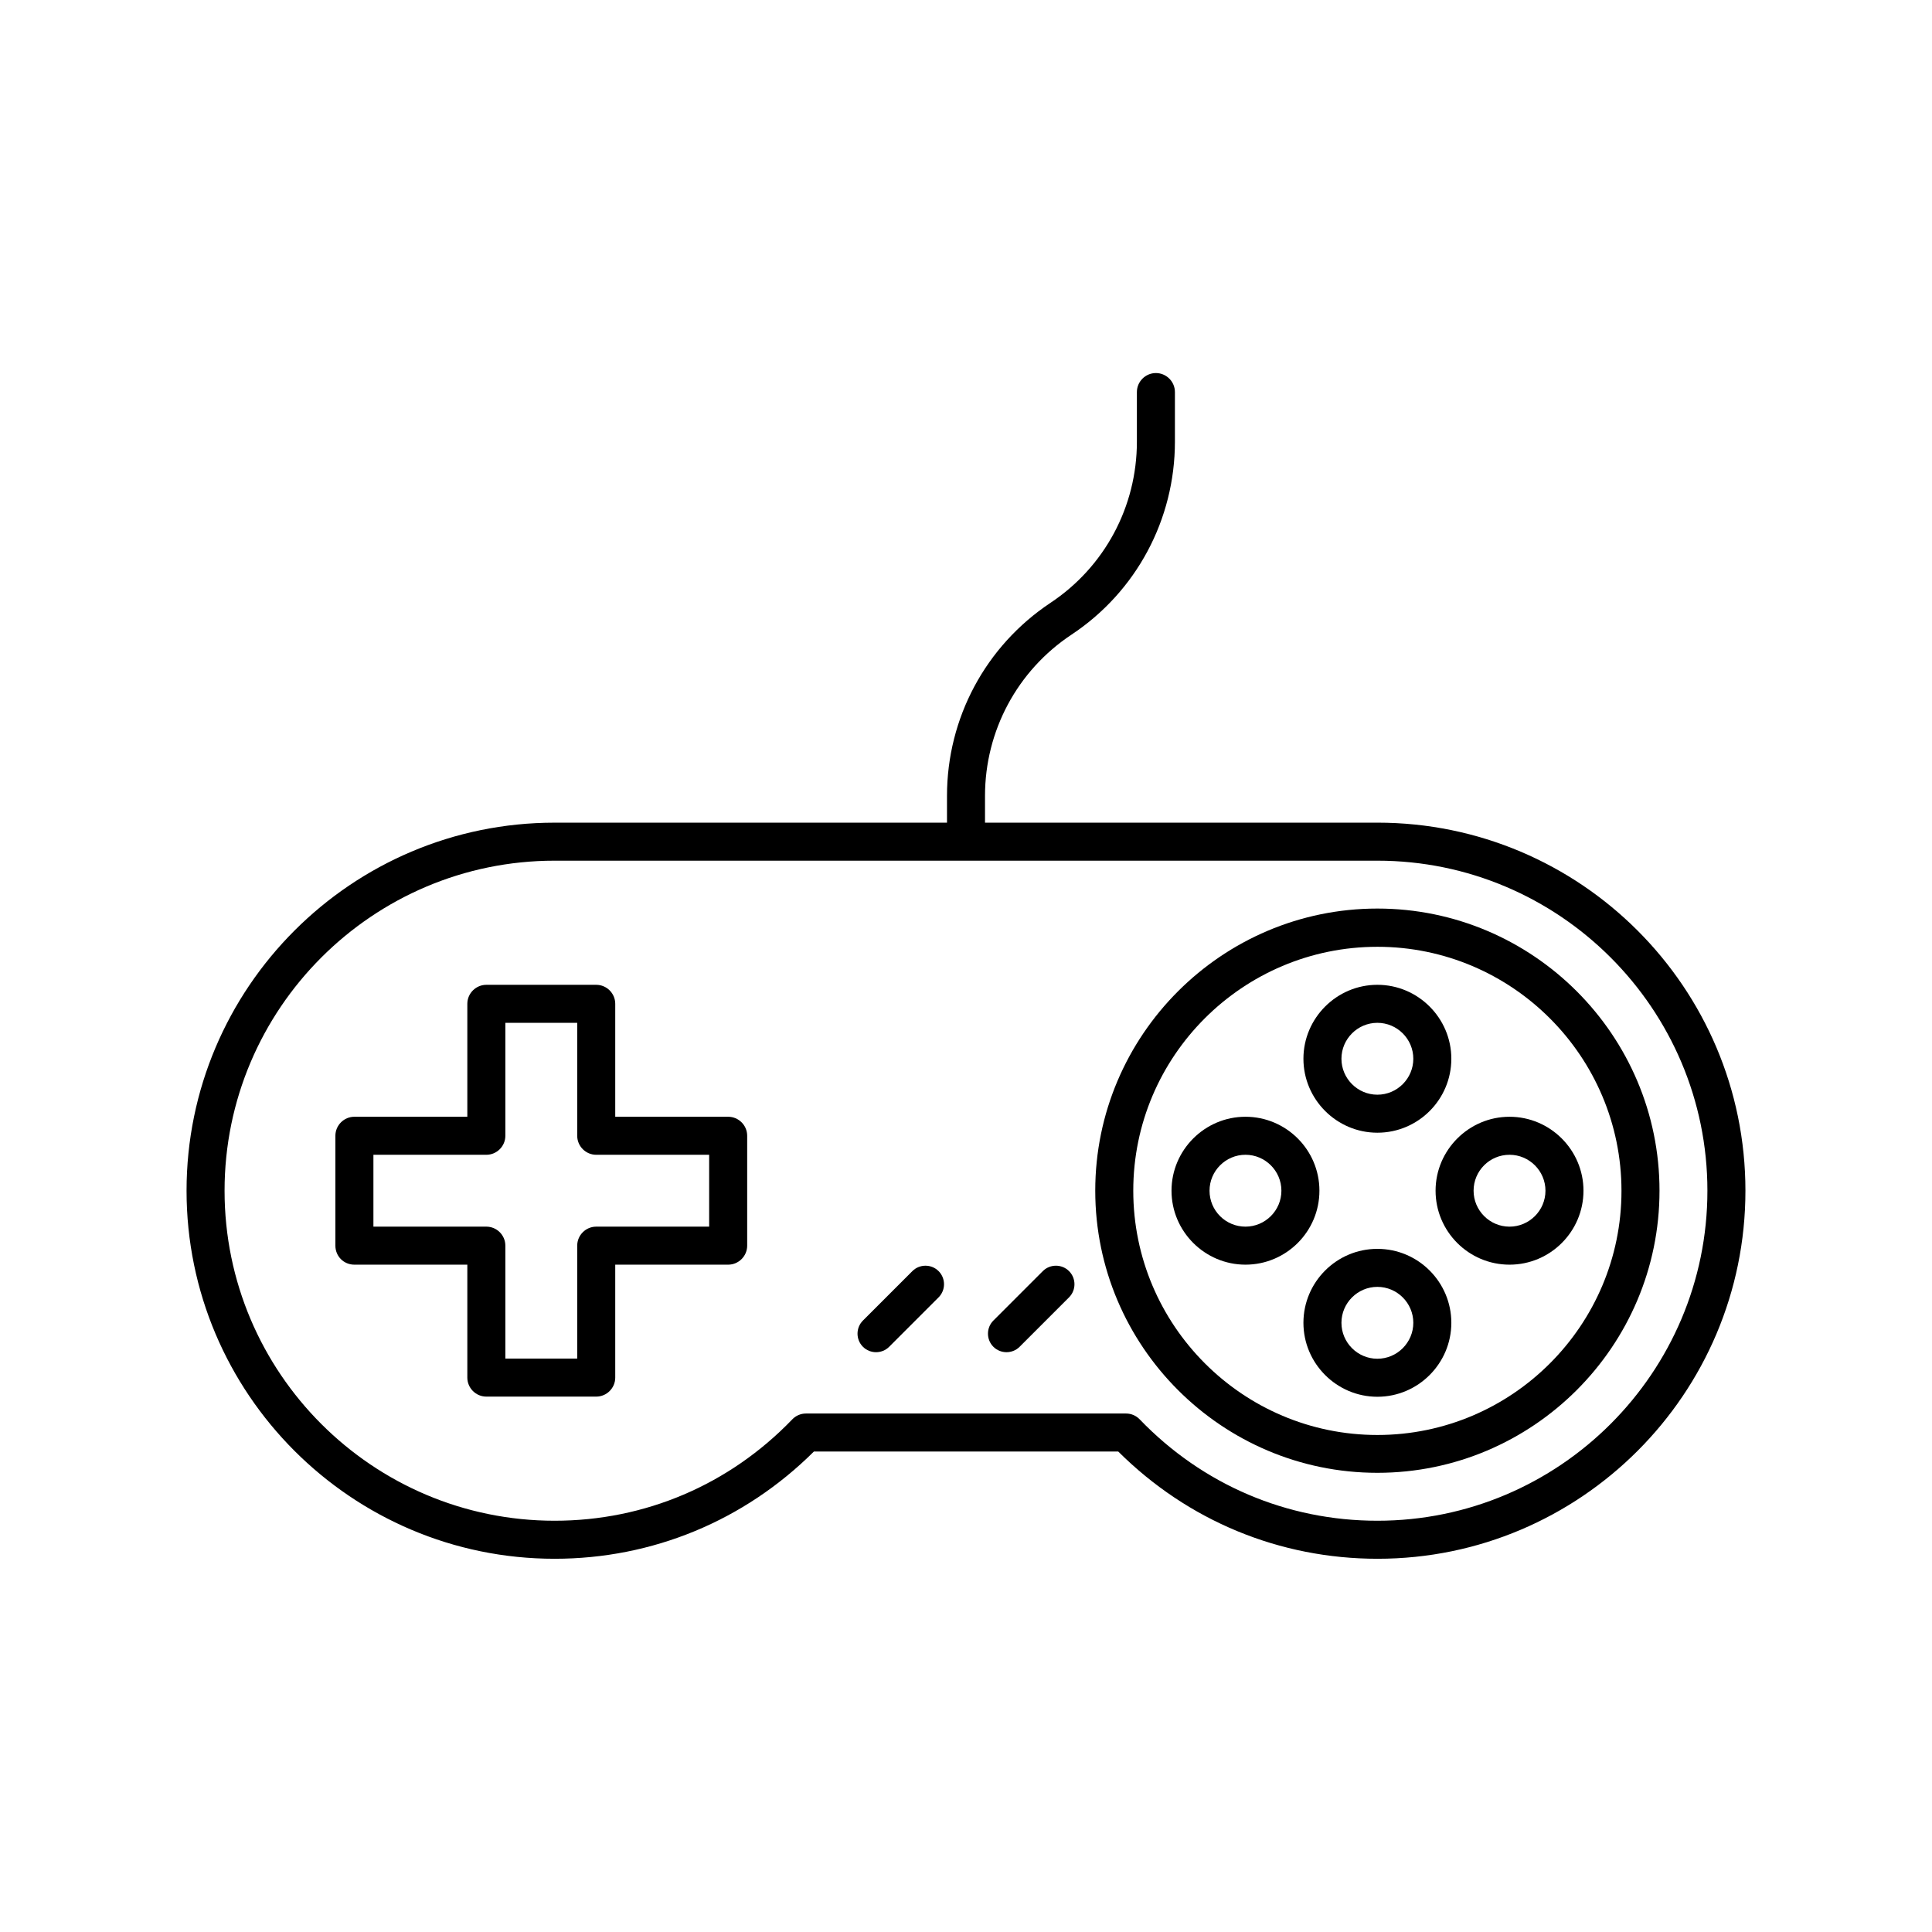
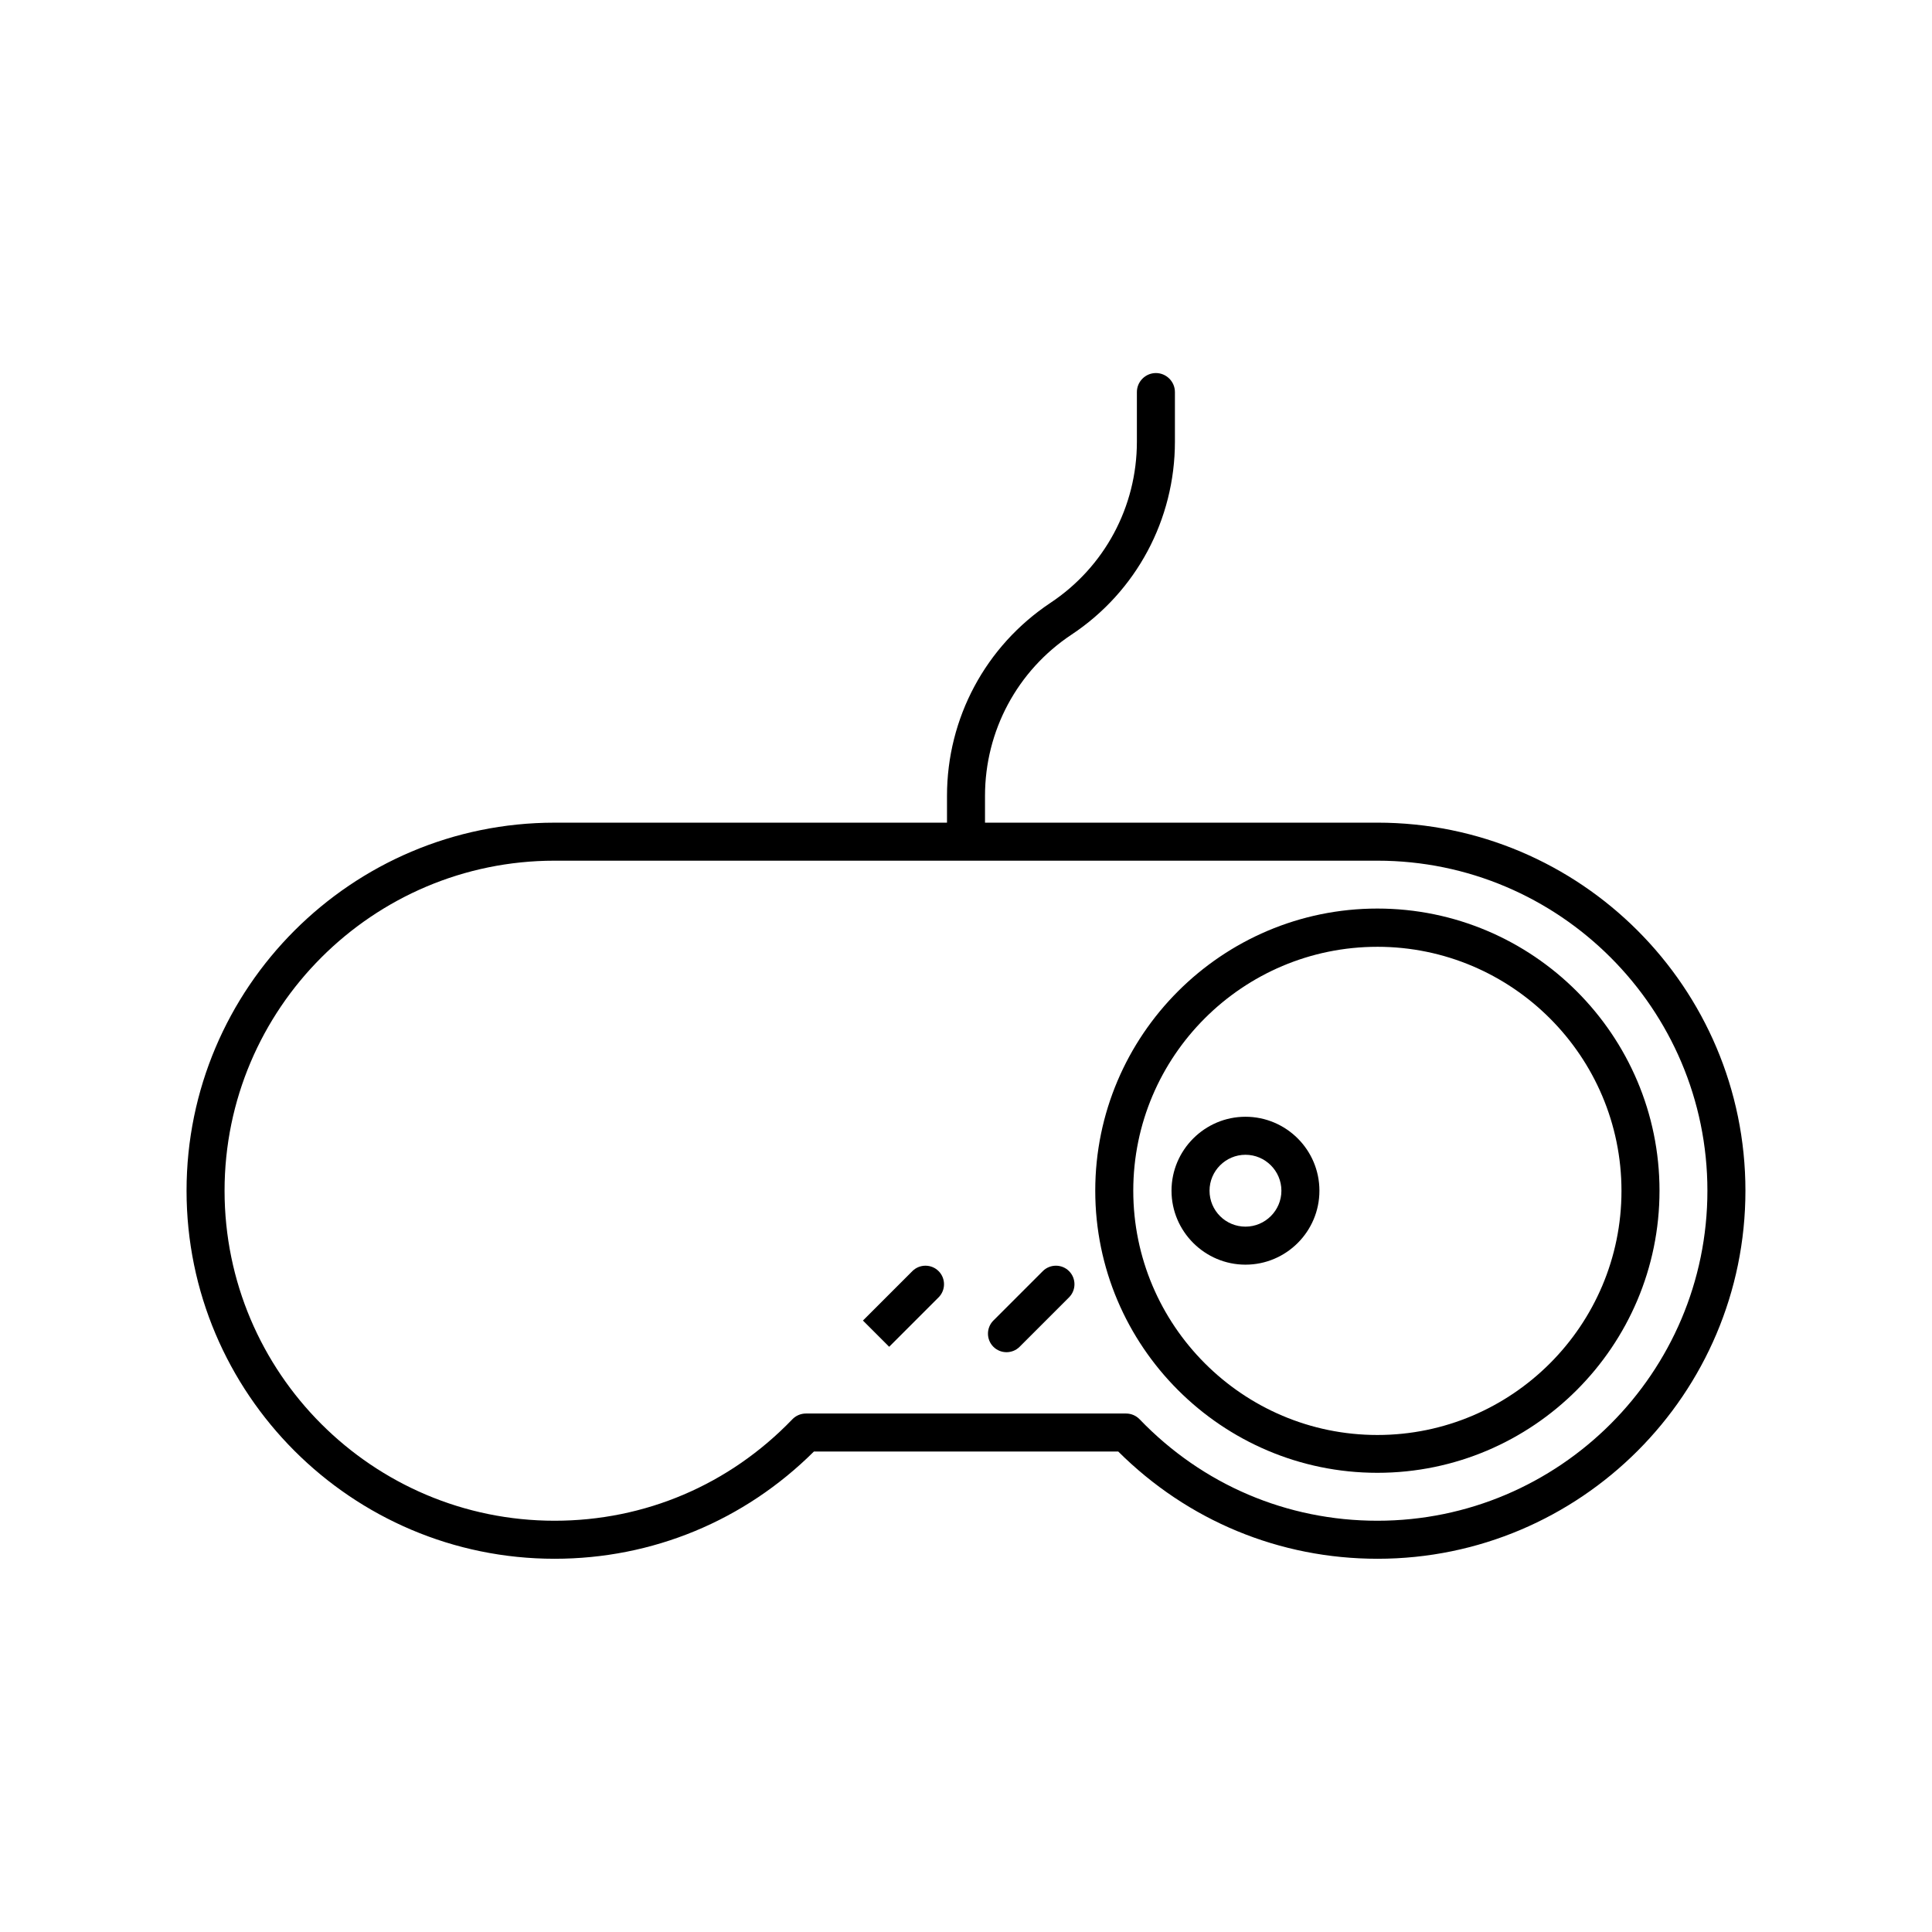
<svg xmlns="http://www.w3.org/2000/svg" fill="#000000" width="800px" height="800px" version="1.1" viewBox="144 144 512 512">
  <g>
    <path d="m290.97 557.09c25.945 0 50.281-10.078 68.719-28.414h80.66c18.438 18.34 42.723 28.414 68.719 28.414 53.758 0 97.488-43.73 97.488-97.539s-43.73-97.539-97.539-97.539l-103.98 0.004v-7.106c0-17.23 8.566-33.199 22.922-42.723 17.18-11.387 27.406-30.531 27.406-51.137v-13.148c0-2.769-2.266-5.039-5.039-5.039-2.769 0-5.039 2.266-5.039 5.039v13.148c0 17.23-8.566 33.199-22.922 42.723-17.176 11.438-27.402 30.531-27.402 51.137v7.106h-103.99c-53.805 0-97.535 43.781-97.535 97.535 0 53.758 43.73 97.539 97.535 97.539zm0-185h218.05c48.215 0 87.461 39.246 87.461 87.461s-39.246 87.461-87.461 87.461c-23.93 0-46.301-9.523-62.977-26.852-0.957-1.008-2.266-1.562-3.629-1.562h-84.836c-1.359 0-2.672 0.555-3.629 1.562-16.676 17.332-39.047 26.852-62.977 26.852-48.215 0.004-87.461-39.195-87.461-87.461 0-48.211 39.246-87.461 87.461-87.461z" />
-     <path d="m509.02 444.18c10.832 0 19.598-8.816 19.598-19.598s-8.816-19.598-19.598-19.598-19.598 8.816-19.598 19.598 8.816 19.598 19.598 19.598zm0-29.121c5.238 0 9.523 4.281 9.523 9.523 0 5.238-4.281 9.523-9.523 9.523-5.238 0-9.523-4.281-9.523-9.523 0-5.242 4.285-9.523 9.523-9.523z" />
-     <path d="m509.02 474.96c-10.832 0-19.598 8.816-19.598 19.598s8.816 19.598 19.598 19.598 19.598-8.816 19.598-19.598-8.766-19.598-19.598-19.598zm0 29.121c-5.238 0-9.523-4.281-9.523-9.523 0-5.238 4.281-9.523 9.523-9.523 5.238 0 9.523 4.281 9.523 9.523-0.004 5.242-4.285 9.523-9.523 9.523z" />
-     <path d="m544.04 479.15c10.832 0 19.598-8.816 19.598-19.598s-8.816-19.598-19.598-19.598-19.598 8.816-19.598 19.598 8.766 19.598 19.598 19.598zm0-29.121c5.238 0 9.523 4.281 9.523 9.523 0 5.238-4.281 9.523-9.523 9.523-5.238 0-9.523-4.281-9.523-9.523 0-5.242 4.231-9.523 9.523-9.523z" />
    <path d="m493.66 459.55c0-10.832-8.816-19.598-19.598-19.598s-19.598 8.816-19.598 19.598 8.816 19.598 19.598 19.598c10.781 0.004 19.598-8.766 19.598-19.598zm-29.121 0c0-5.238 4.281-9.523 9.523-9.523 5.238 0 9.523 4.281 9.523 9.523 0 5.238-4.281 9.523-9.523 9.523-5.238 0-9.523-4.231-9.523-9.523z" />
    <path d="m509.02 534.31c41.211 0 74.766-33.555 74.766-74.766s-33.555-74.766-74.766-74.766c-41.211 0.004-74.766 33.555-74.766 74.766 0 41.215 33.555 74.766 74.766 74.766zm0-139.4c35.668 0 64.688 29.02 64.688 64.688 0 35.668-29.02 64.688-64.688 64.688-35.672 0.004-64.691-29.066-64.691-64.738 0-35.668 29.02-64.637 64.691-64.637z" />
-     <path d="m237.92 479.15h29.926v29.926c0 2.769 2.266 5.039 5.039 5.039h29.121c2.769 0 5.039-2.266 5.039-5.039v-29.926h29.926c2.769 0 5.039-2.266 5.039-5.039v-29.121c0-2.769-2.266-5.039-5.039-5.039h-29.926v-29.926c0-2.769-2.266-5.039-5.039-5.039h-29.121c-2.769 0-5.039 2.266-5.039 5.039v29.926h-29.926c-2.769 0-5.039 2.266-5.039 5.039v29.121c0.004 2.82 2.219 5.039 5.039 5.039zm5.039-29.121h29.926c2.769 0 5.039-2.266 5.039-5.039v-29.926h19.043v29.926c0 2.769 2.266 5.039 5.039 5.039h29.926v19.043h-29.926c-2.769 0-5.039 2.266-5.039 5.039v29.926h-19.043v-29.926c0-2.769-2.266-5.039-5.039-5.039h-29.926z" />
-     <path d="m379.64 500.91 13.098-13.098c1.914-1.914 1.914-5.039 0-6.953-1.914-1.914-5.039-1.914-6.953 0l-13.098 13.098c-1.914 1.914-1.914 5.039 0 6.953 1.914 1.914 5.039 1.914 6.953 0z" />
+     <path d="m379.64 500.91 13.098-13.098c1.914-1.914 1.914-5.039 0-6.953-1.914-1.914-5.039-1.914-6.953 0l-13.098 13.098z" />
    <path d="m414.21 500.91 13.098-13.098c1.914-1.914 1.914-5.039 0-6.953-1.914-1.914-5.039-1.914-6.953 0l-13.098 13.098c-1.914 1.914-1.914 5.039 0 6.953 1.914 1.914 5.039 1.914 6.953 0z" />
  </g>
</svg>